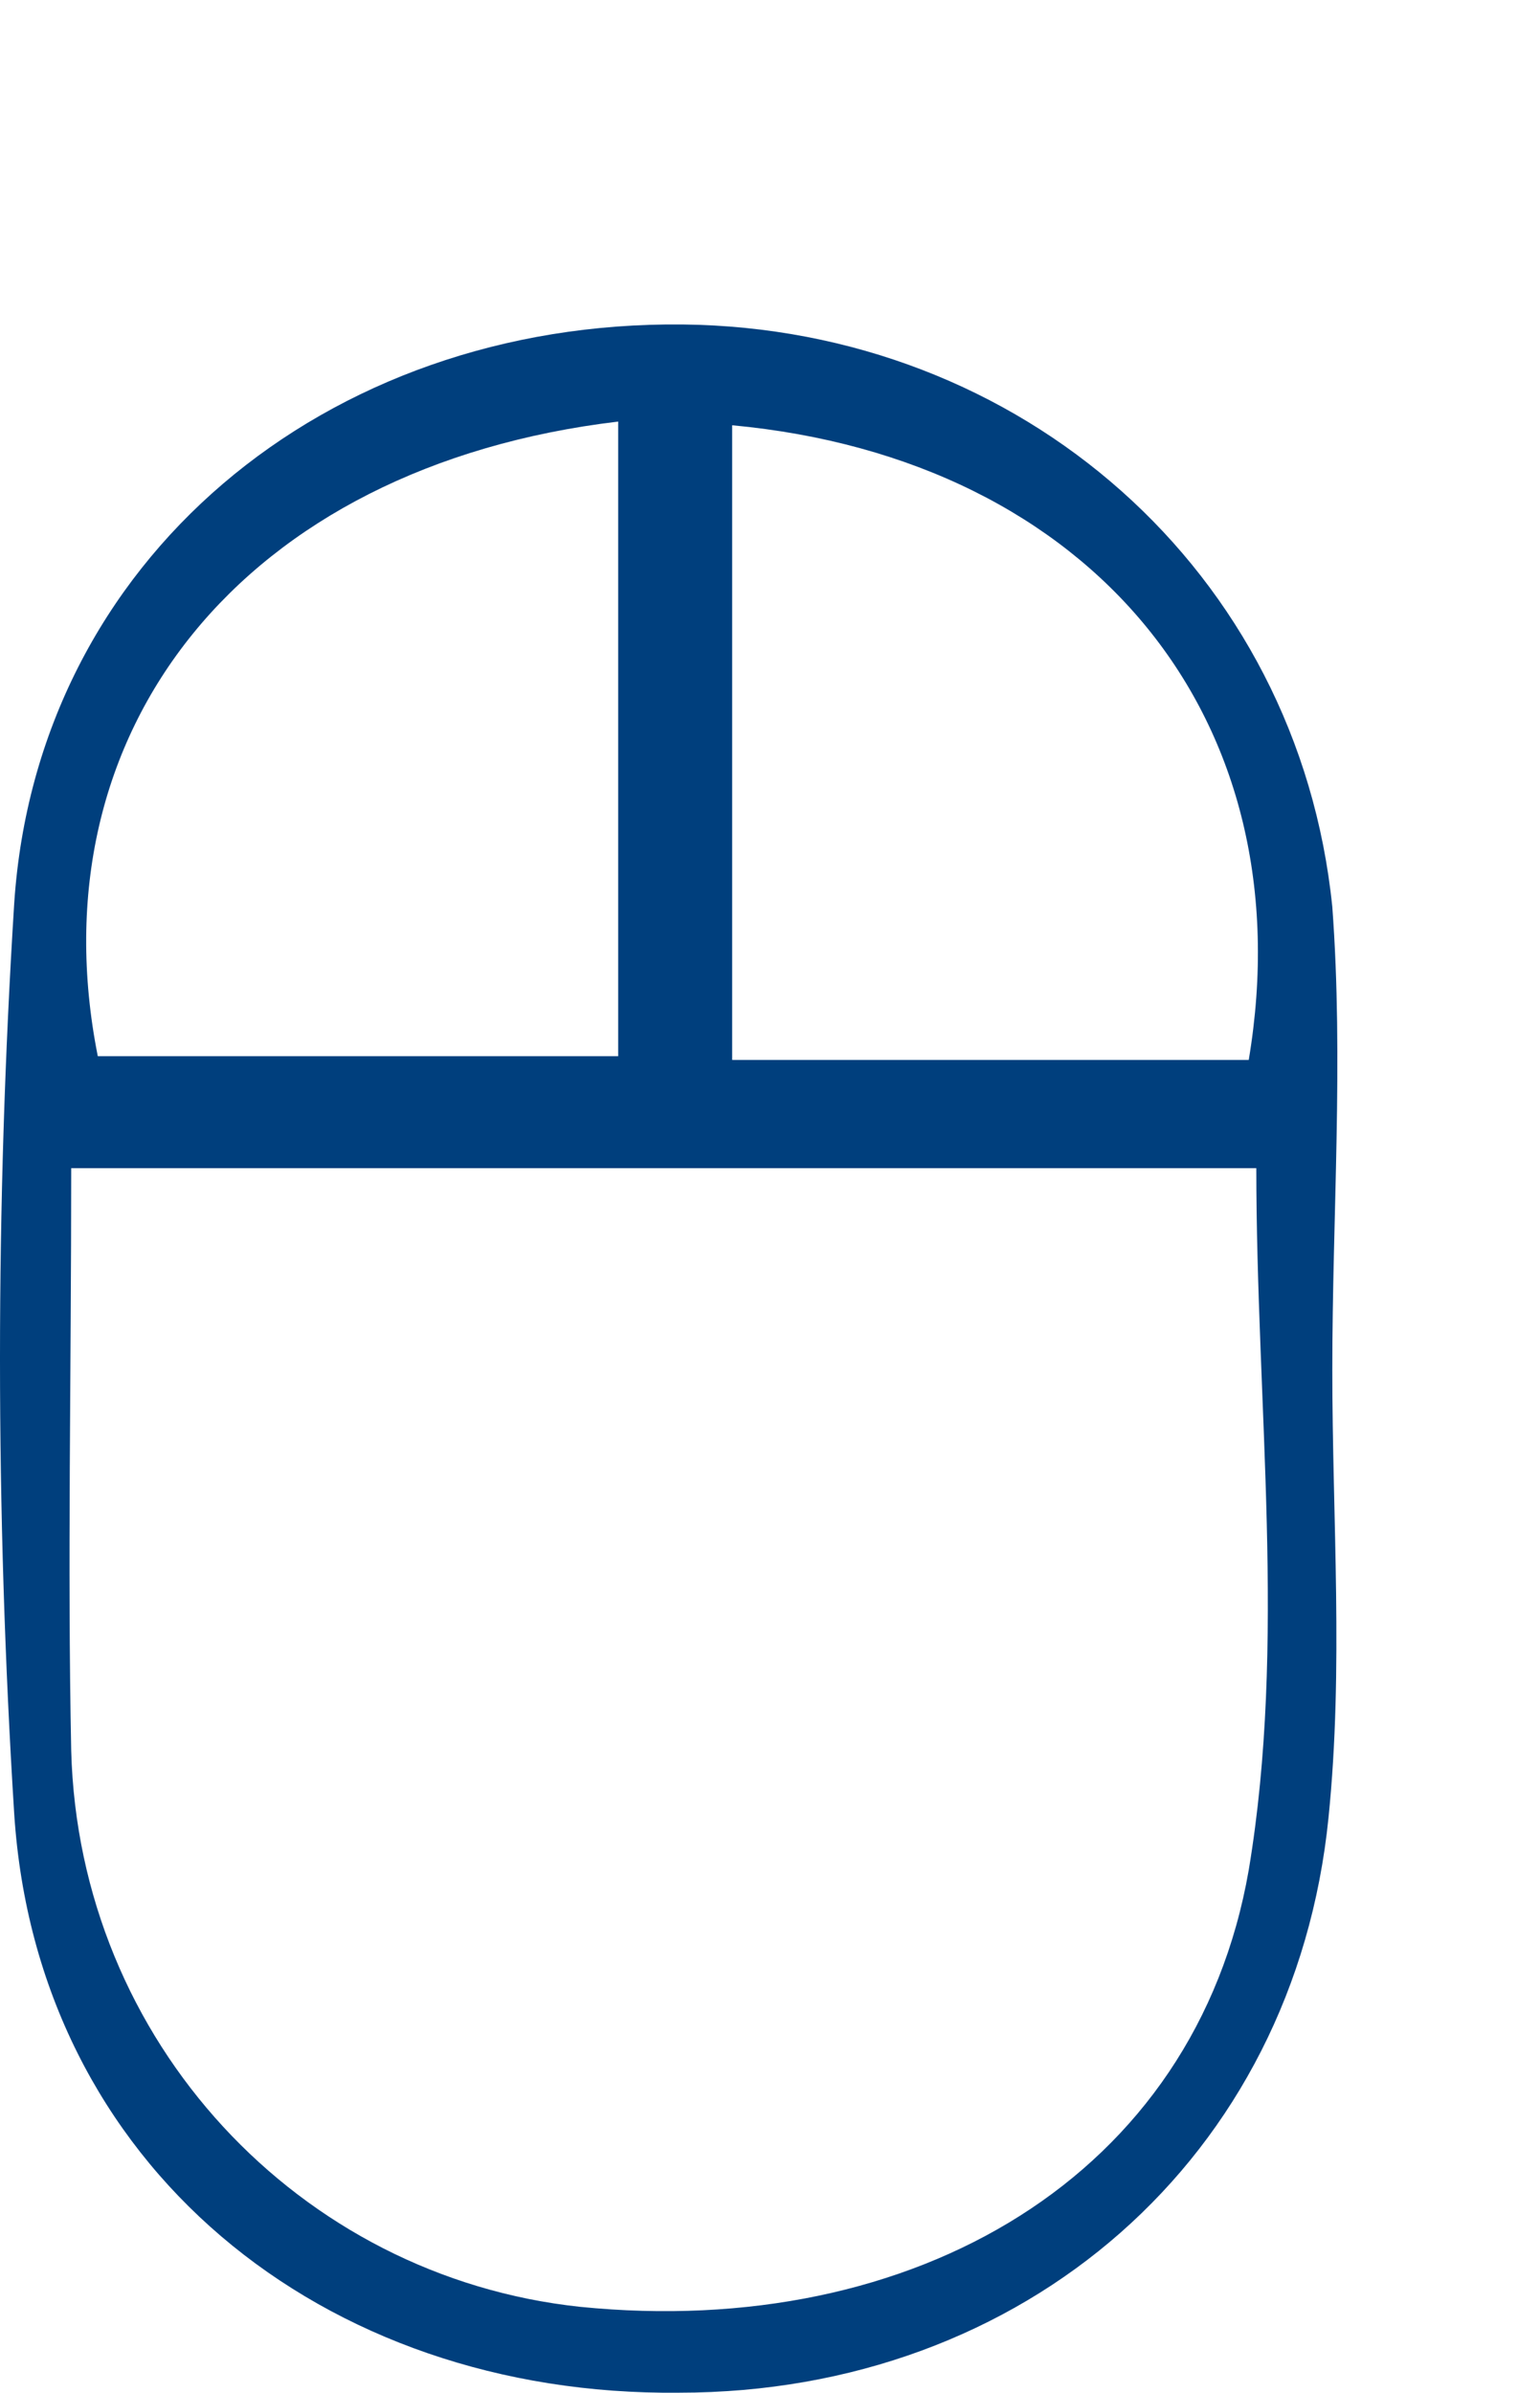
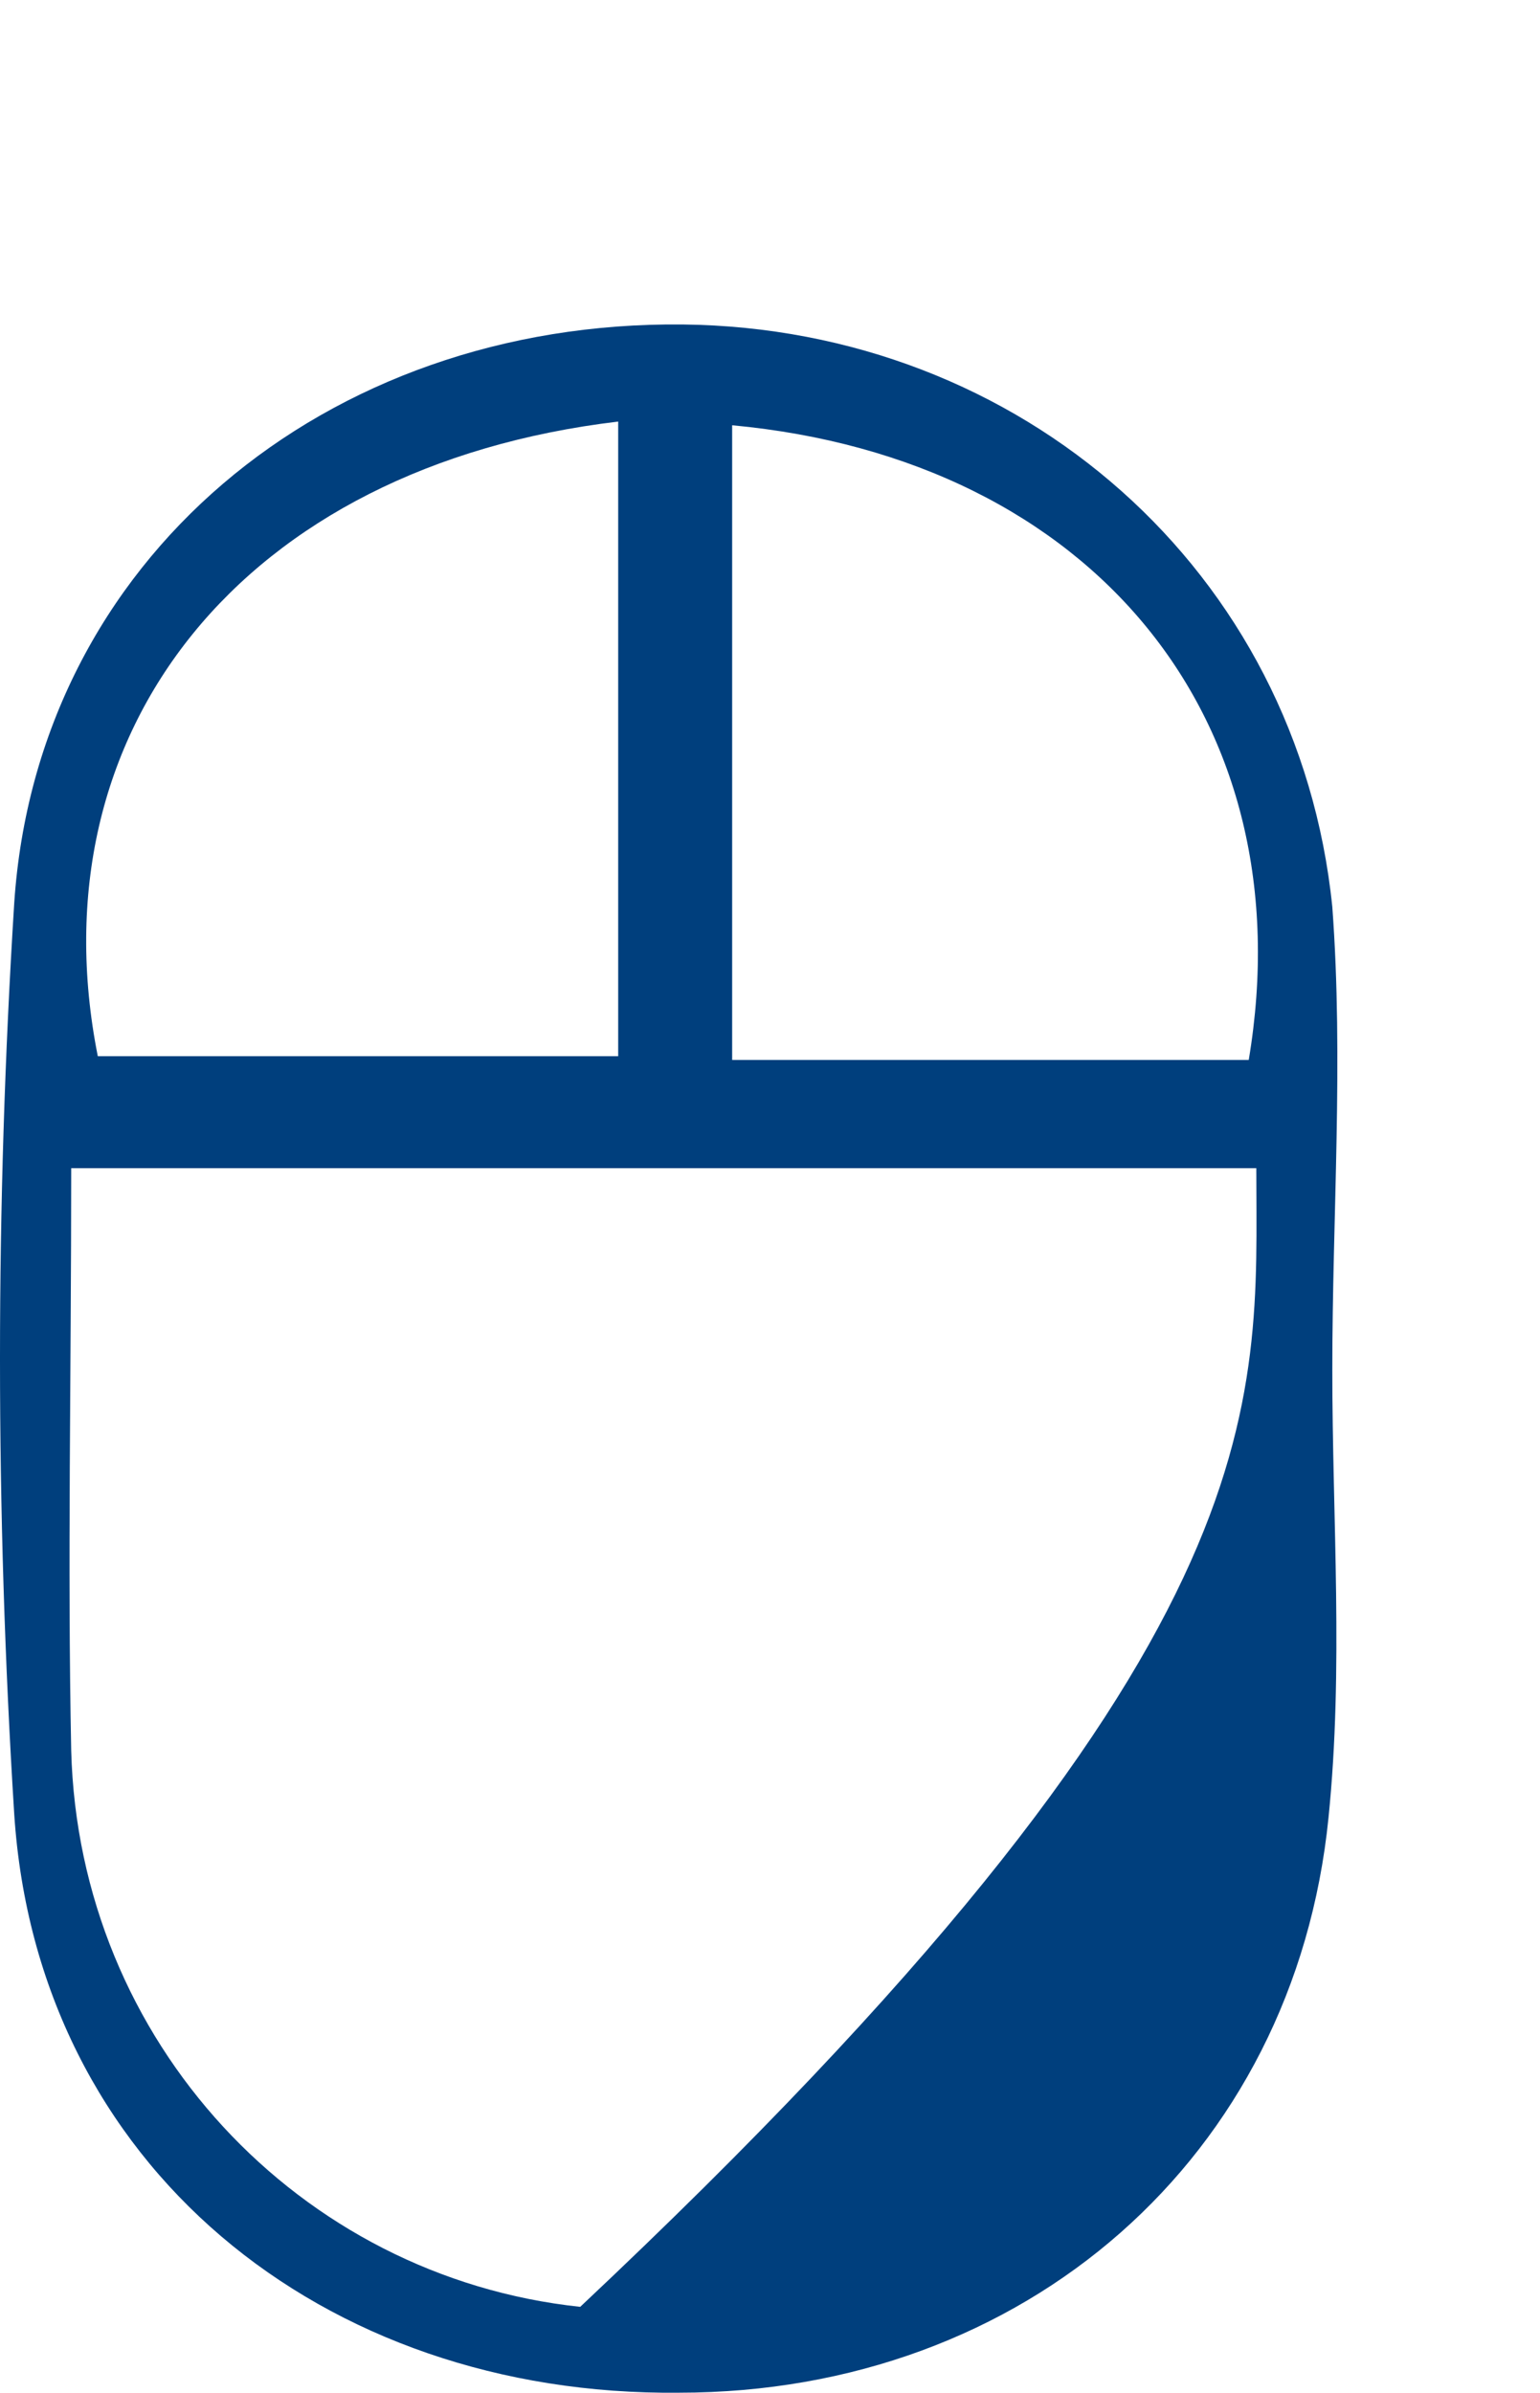
<svg xmlns="http://www.w3.org/2000/svg" width="38" height="59" viewBox="0 0 38 59" fill="none">
-   <path d="M32.875 33.776C32.875 37.458 33.156 41.141 32.781 44.823C31.938 53.2 25.283 58.999 16.754 58.999C7.943 59.091 0.914 53.384 0.351 44.731C-0.117 37.274 -0.117 29.726 0.351 22.269C0.914 13.8 8.037 7.909 16.848 8.001C25.189 8.093 32.032 14.077 32.875 22.361C33.156 26.136 32.875 30.002 32.875 33.776ZM1.757 28.805C1.757 33.96 1.664 38.563 1.757 43.166C1.945 50.346 7.381 56.145 14.317 56.882C22.565 57.71 29.501 53.66 30.813 46.111C31.75 40.496 31 34.697 31 28.805C21.253 28.805 11.786 28.805 1.757 28.805ZM15.254 10.395C5.975 11.499 0.82 18.035 2.413 26.044C6.631 26.044 10.849 26.044 15.254 26.044C15.254 20.704 15.254 15.642 15.254 10.395ZM18.066 10.486C18.066 15.918 18.066 20.981 18.066 26.136C22.659 26.136 26.783 26.136 30.813 26.136C32.219 17.759 26.97 11.315 18.066 10.486Z" fill="#003F7D" />
+   <path d="M32.875 33.776C32.875 37.458 33.156 41.141 32.781 44.823C31.938 53.2 25.283 58.999 16.754 58.999C7.943 59.091 0.914 53.384 0.351 44.731C-0.117 37.274 -0.117 29.726 0.351 22.269C0.914 13.8 8.037 7.909 16.848 8.001C25.189 8.093 32.032 14.077 32.875 22.361C33.156 26.136 32.875 30.002 32.875 33.776ZM1.757 28.805C1.757 33.96 1.664 38.563 1.757 43.166C1.945 50.346 7.381 56.145 14.317 56.882C31.75 40.496 31 34.697 31 28.805C21.253 28.805 11.786 28.805 1.757 28.805ZM15.254 10.395C5.975 11.499 0.82 18.035 2.413 26.044C6.631 26.044 10.849 26.044 15.254 26.044C15.254 20.704 15.254 15.642 15.254 10.395ZM18.066 10.486C18.066 15.918 18.066 20.981 18.066 26.136C22.659 26.136 26.783 26.136 30.813 26.136C32.219 17.759 26.97 11.315 18.066 10.486Z" fill="#003F7D" />
</svg>